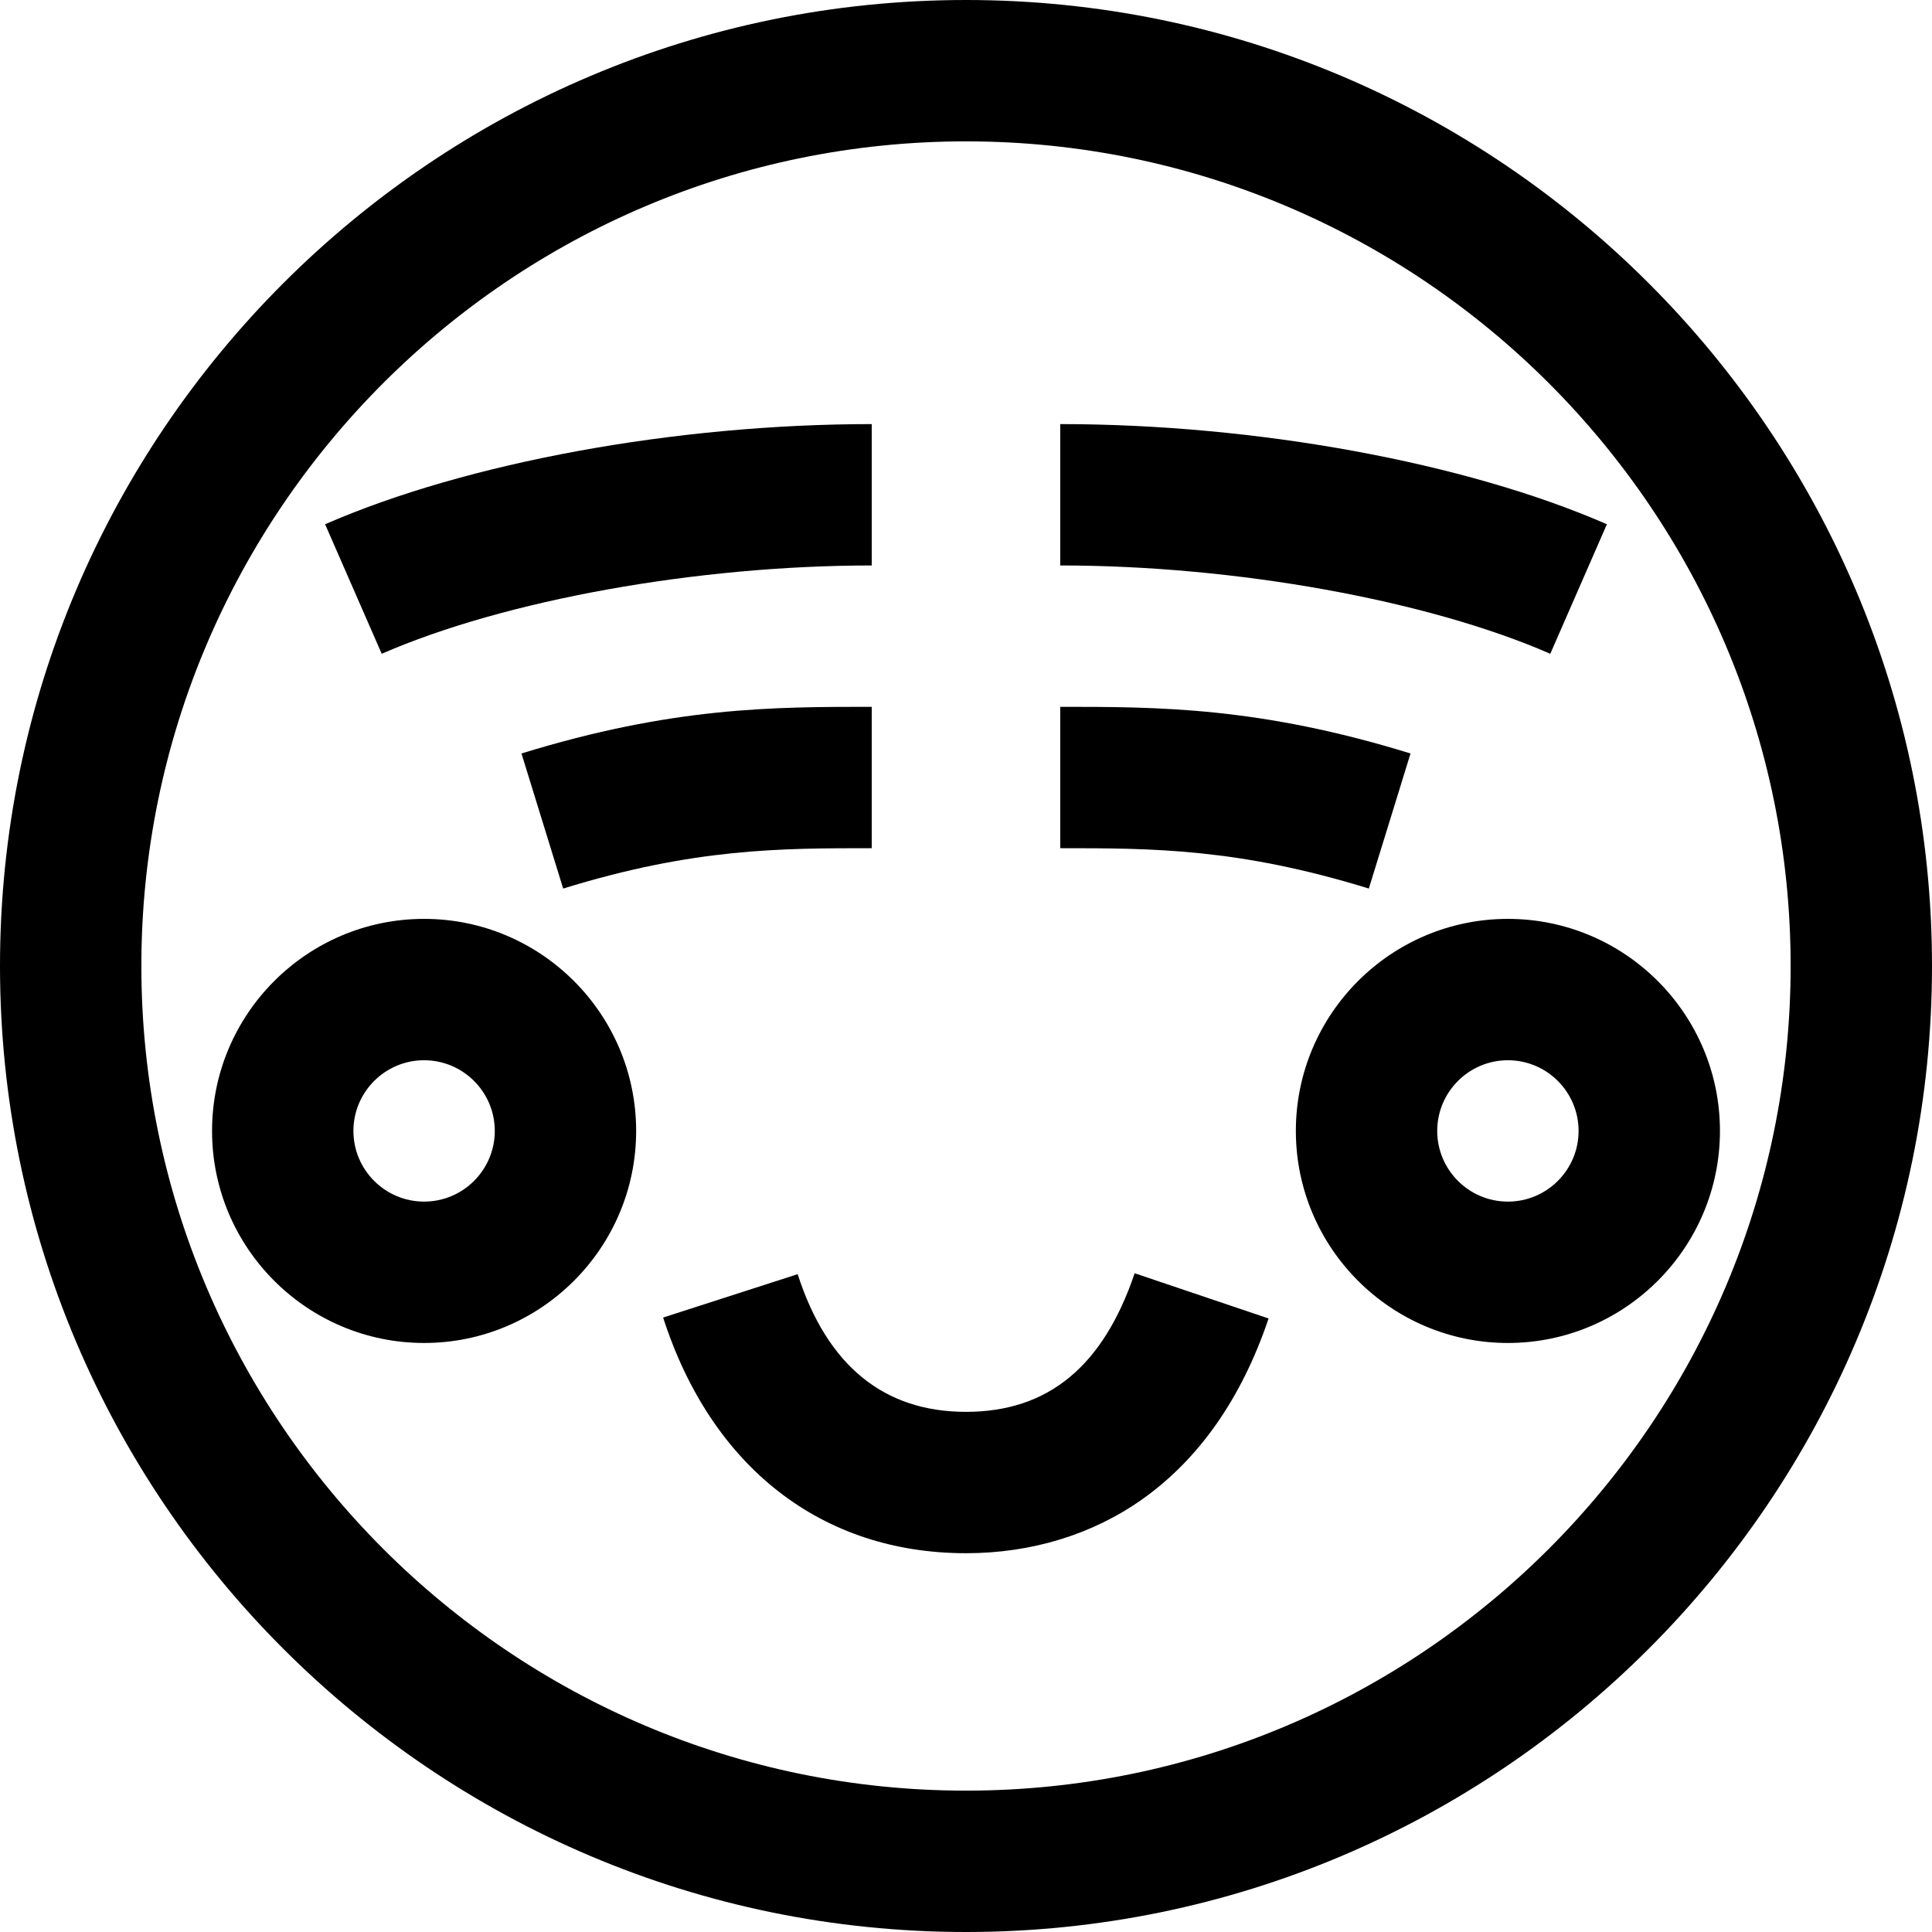
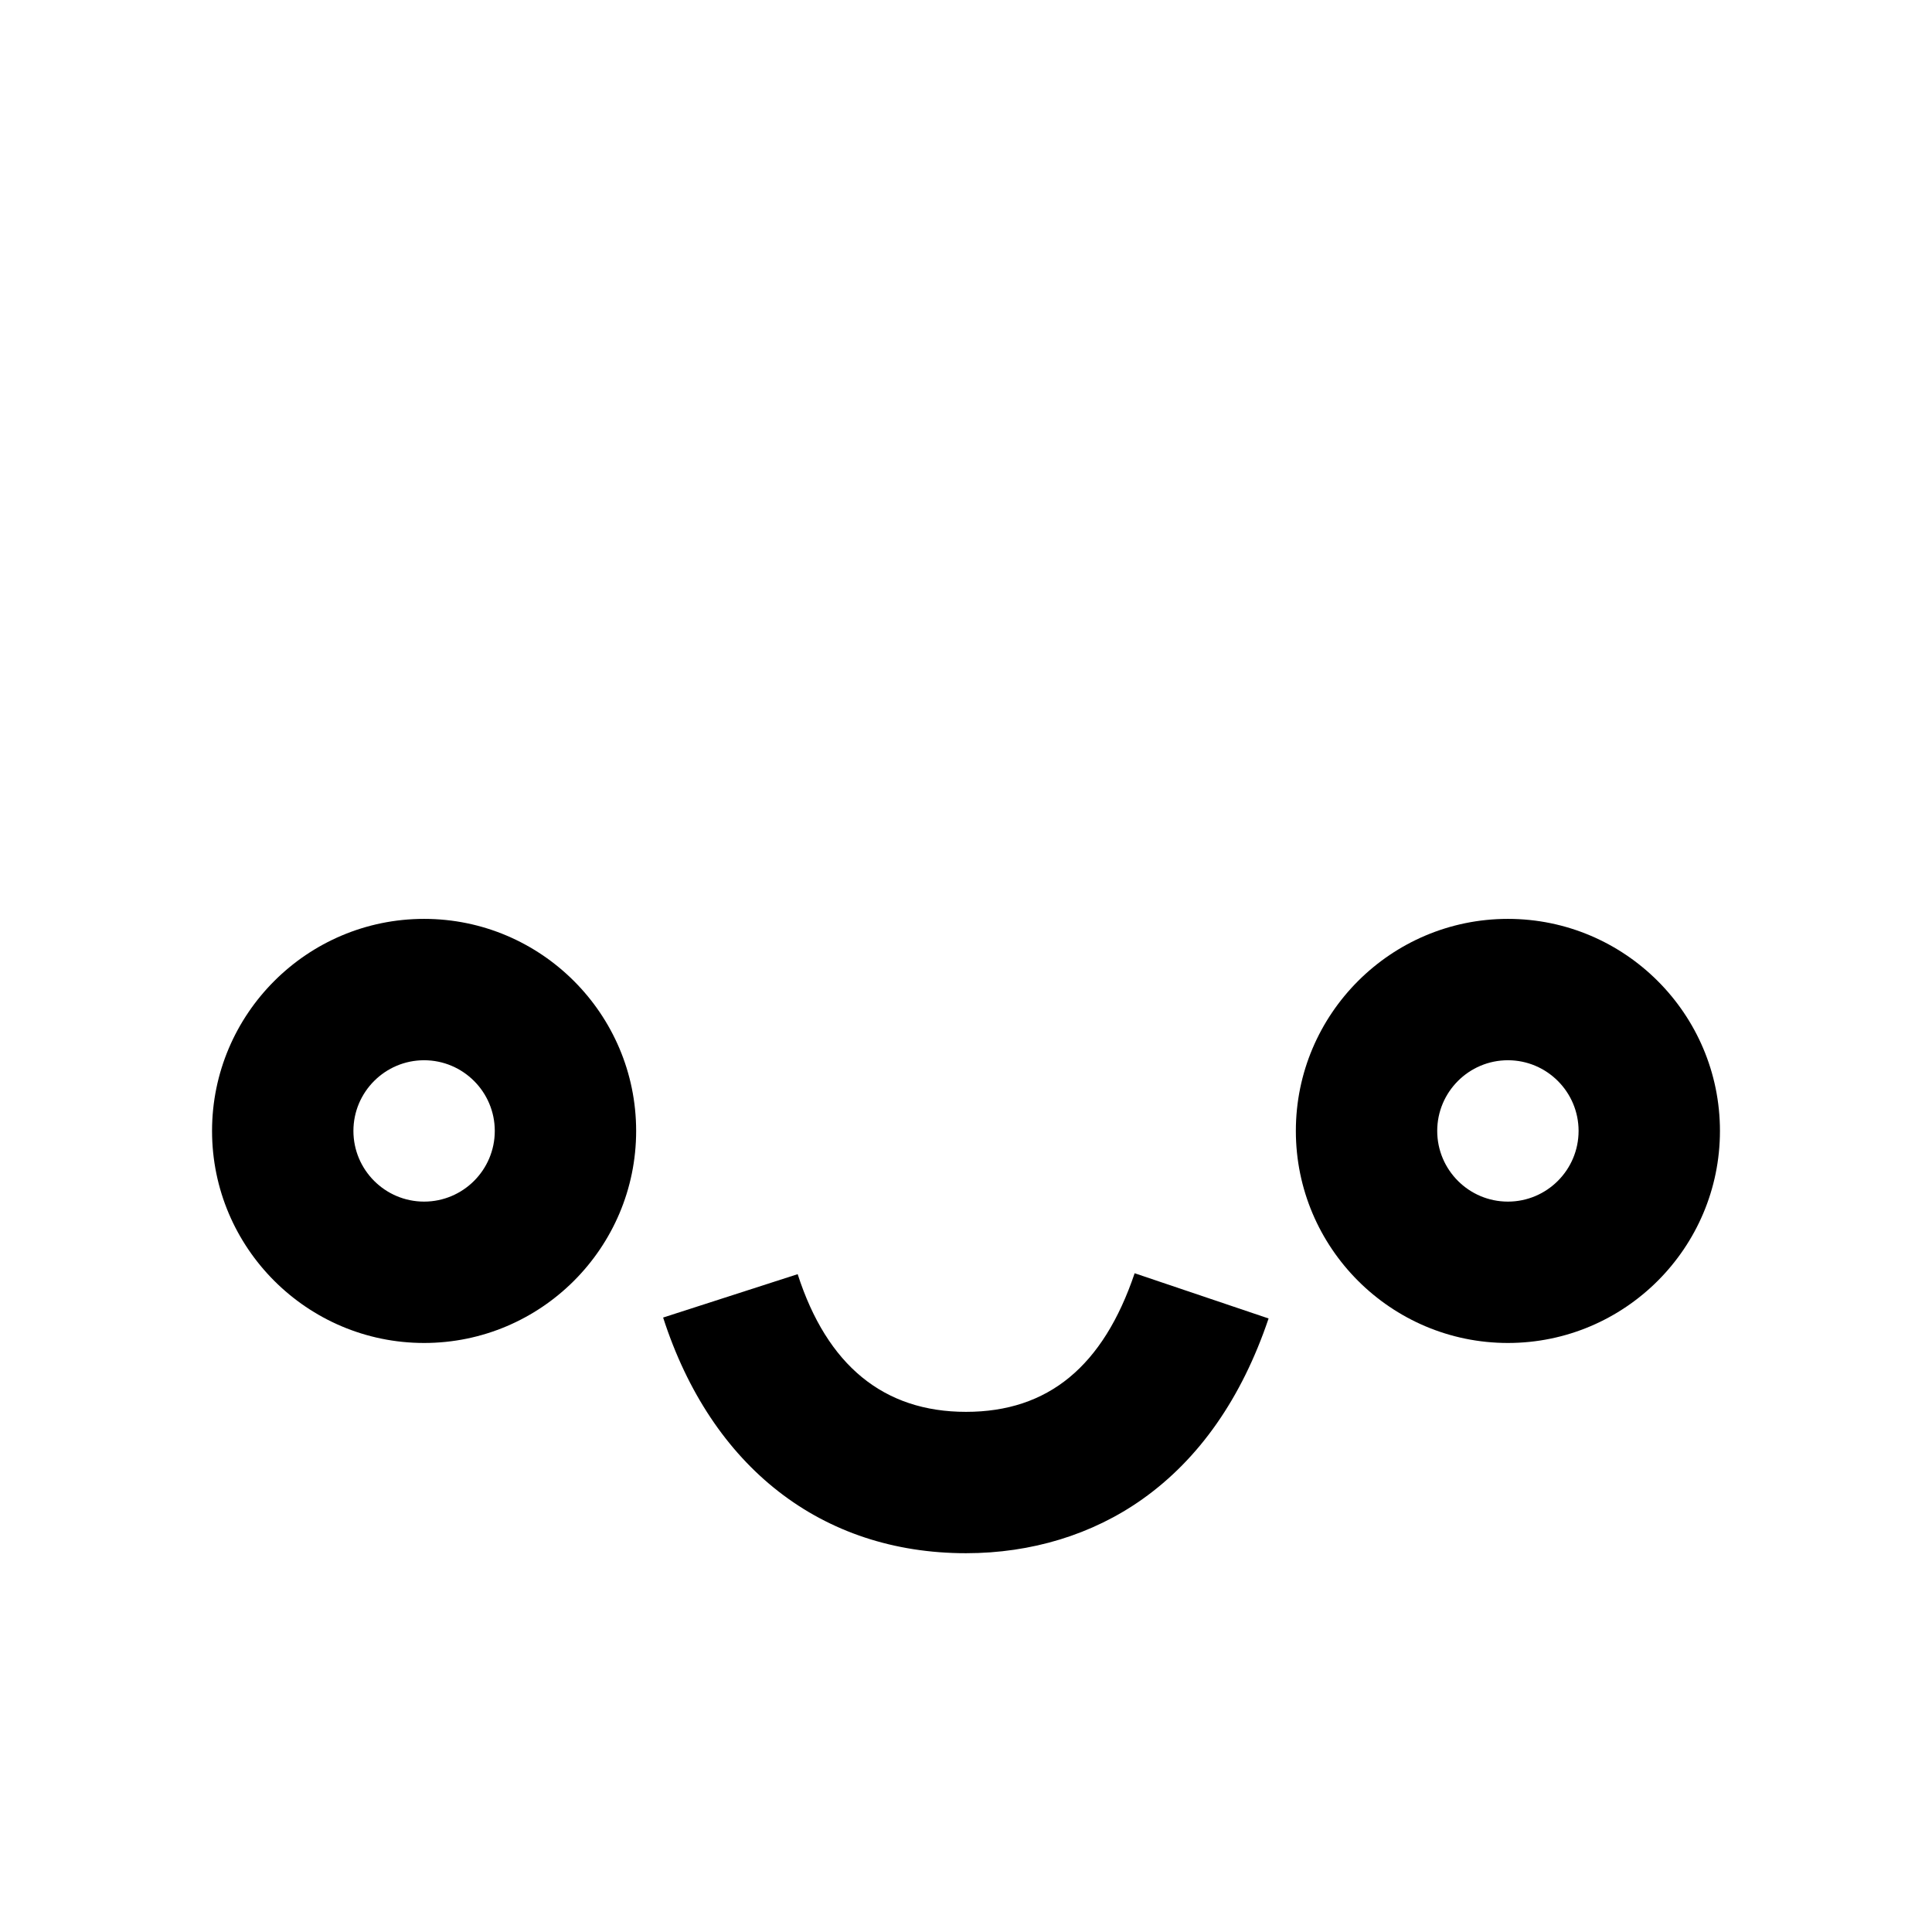
<svg xmlns="http://www.w3.org/2000/svg" fill="#000000" height="800px" width="800px" version="1.1" id="Layer_1" viewBox="0 0 512 512" xml:space="preserve">
  <g>
    <g>
-       <path d="M256,0C114.84,0,0,114.84,0,256s114.84,256,256,256s256-114.84,256-256S397.16,0,256,0z M256,474.537    c-120.501,0-218.537-98.036-218.537-218.537S135.499,37.463,256,37.463S474.537,135.499,474.537,256S376.501,474.537,256,474.537z    " />
-     </g>
+       </g>
  </g>
  <g>
    <g>
      <path d="M300.693,337.422c-8.346,24.717-22.965,36.732-44.691,36.732c-21.796,0-36.805-12.276-44.611-36.487l-35.656,11.496    c12.797,39.69,42.054,62.454,80.267,62.454c17.361,0,33.521-4.95,46.736-14.316c15.074-10.685,26.328-26.798,33.452-47.893    L300.693,337.422z" />
    </g>
  </g>
  <g>
    <g>
      <path d="M399.61,243.512c-30.986,0-56.195,25.209-56.195,56.195c0,30.986,25.209,56.195,56.195,56.195    s56.195-25.209,56.195-56.195C455.805,268.721,430.596,243.512,399.61,243.512z M399.61,318.439    c-10.329,0-18.732-8.403-18.732-18.732c0-10.329,8.403-18.732,18.732-18.732c10.329,0,18.732,8.403,18.732,18.732    C418.341,310.036,409.938,318.439,399.61,318.439z" />
    </g>
  </g>
  <g>
    <g>
-       <path d="M86.157,138.934l15.002,34.328c32.539-14.22,83.516-23.408,129.866-23.408V112.39    C179.133,112.39,123.623,122.562,86.157,138.934z" />
-     </g>
+       </g>
  </g>
  <g>
    <g>
-       <path d="M138.196,199.681l11.05,35.796c34.652-10.697,57.543-10.697,81.778-10.697v-37.463    C205.077,187.317,178.247,187.317,138.196,199.681z" />
-     </g>
+       </g>
  </g>
  <g>
    <g>
-       <path d="M280.976,112.39v37.463c46.35,0,97.325,9.189,129.866,23.408l15-34.329C388.377,122.562,332.867,112.39,280.976,112.39z" />
-     </g>
+       </g>
  </g>
  <g>
    <g>
-       <path d="M280.976,187.317v37.463c24.235,0,47.125,0,81.778,10.697l11.05-35.796C333.753,187.317,306.923,187.317,280.976,187.317z    " />
-     </g>
+       </g>
  </g>
  <g>
    <g>
      <path d="M112.39,243.512c-30.986,0-56.195,25.209-56.195,56.195c0,30.986,25.209,56.195,56.195,56.195    c30.986,0,56.195-25.209,56.195-56.195C168.585,268.721,143.376,243.512,112.39,243.512z M112.39,318.439    c-10.329,0-18.732-8.403-18.732-18.732c0-10.329,8.403-18.732,18.732-18.732s18.732,8.403,18.732,18.732    C131.122,310.036,122.719,318.439,112.39,318.439z" />
    </g>
  </g>
</svg>